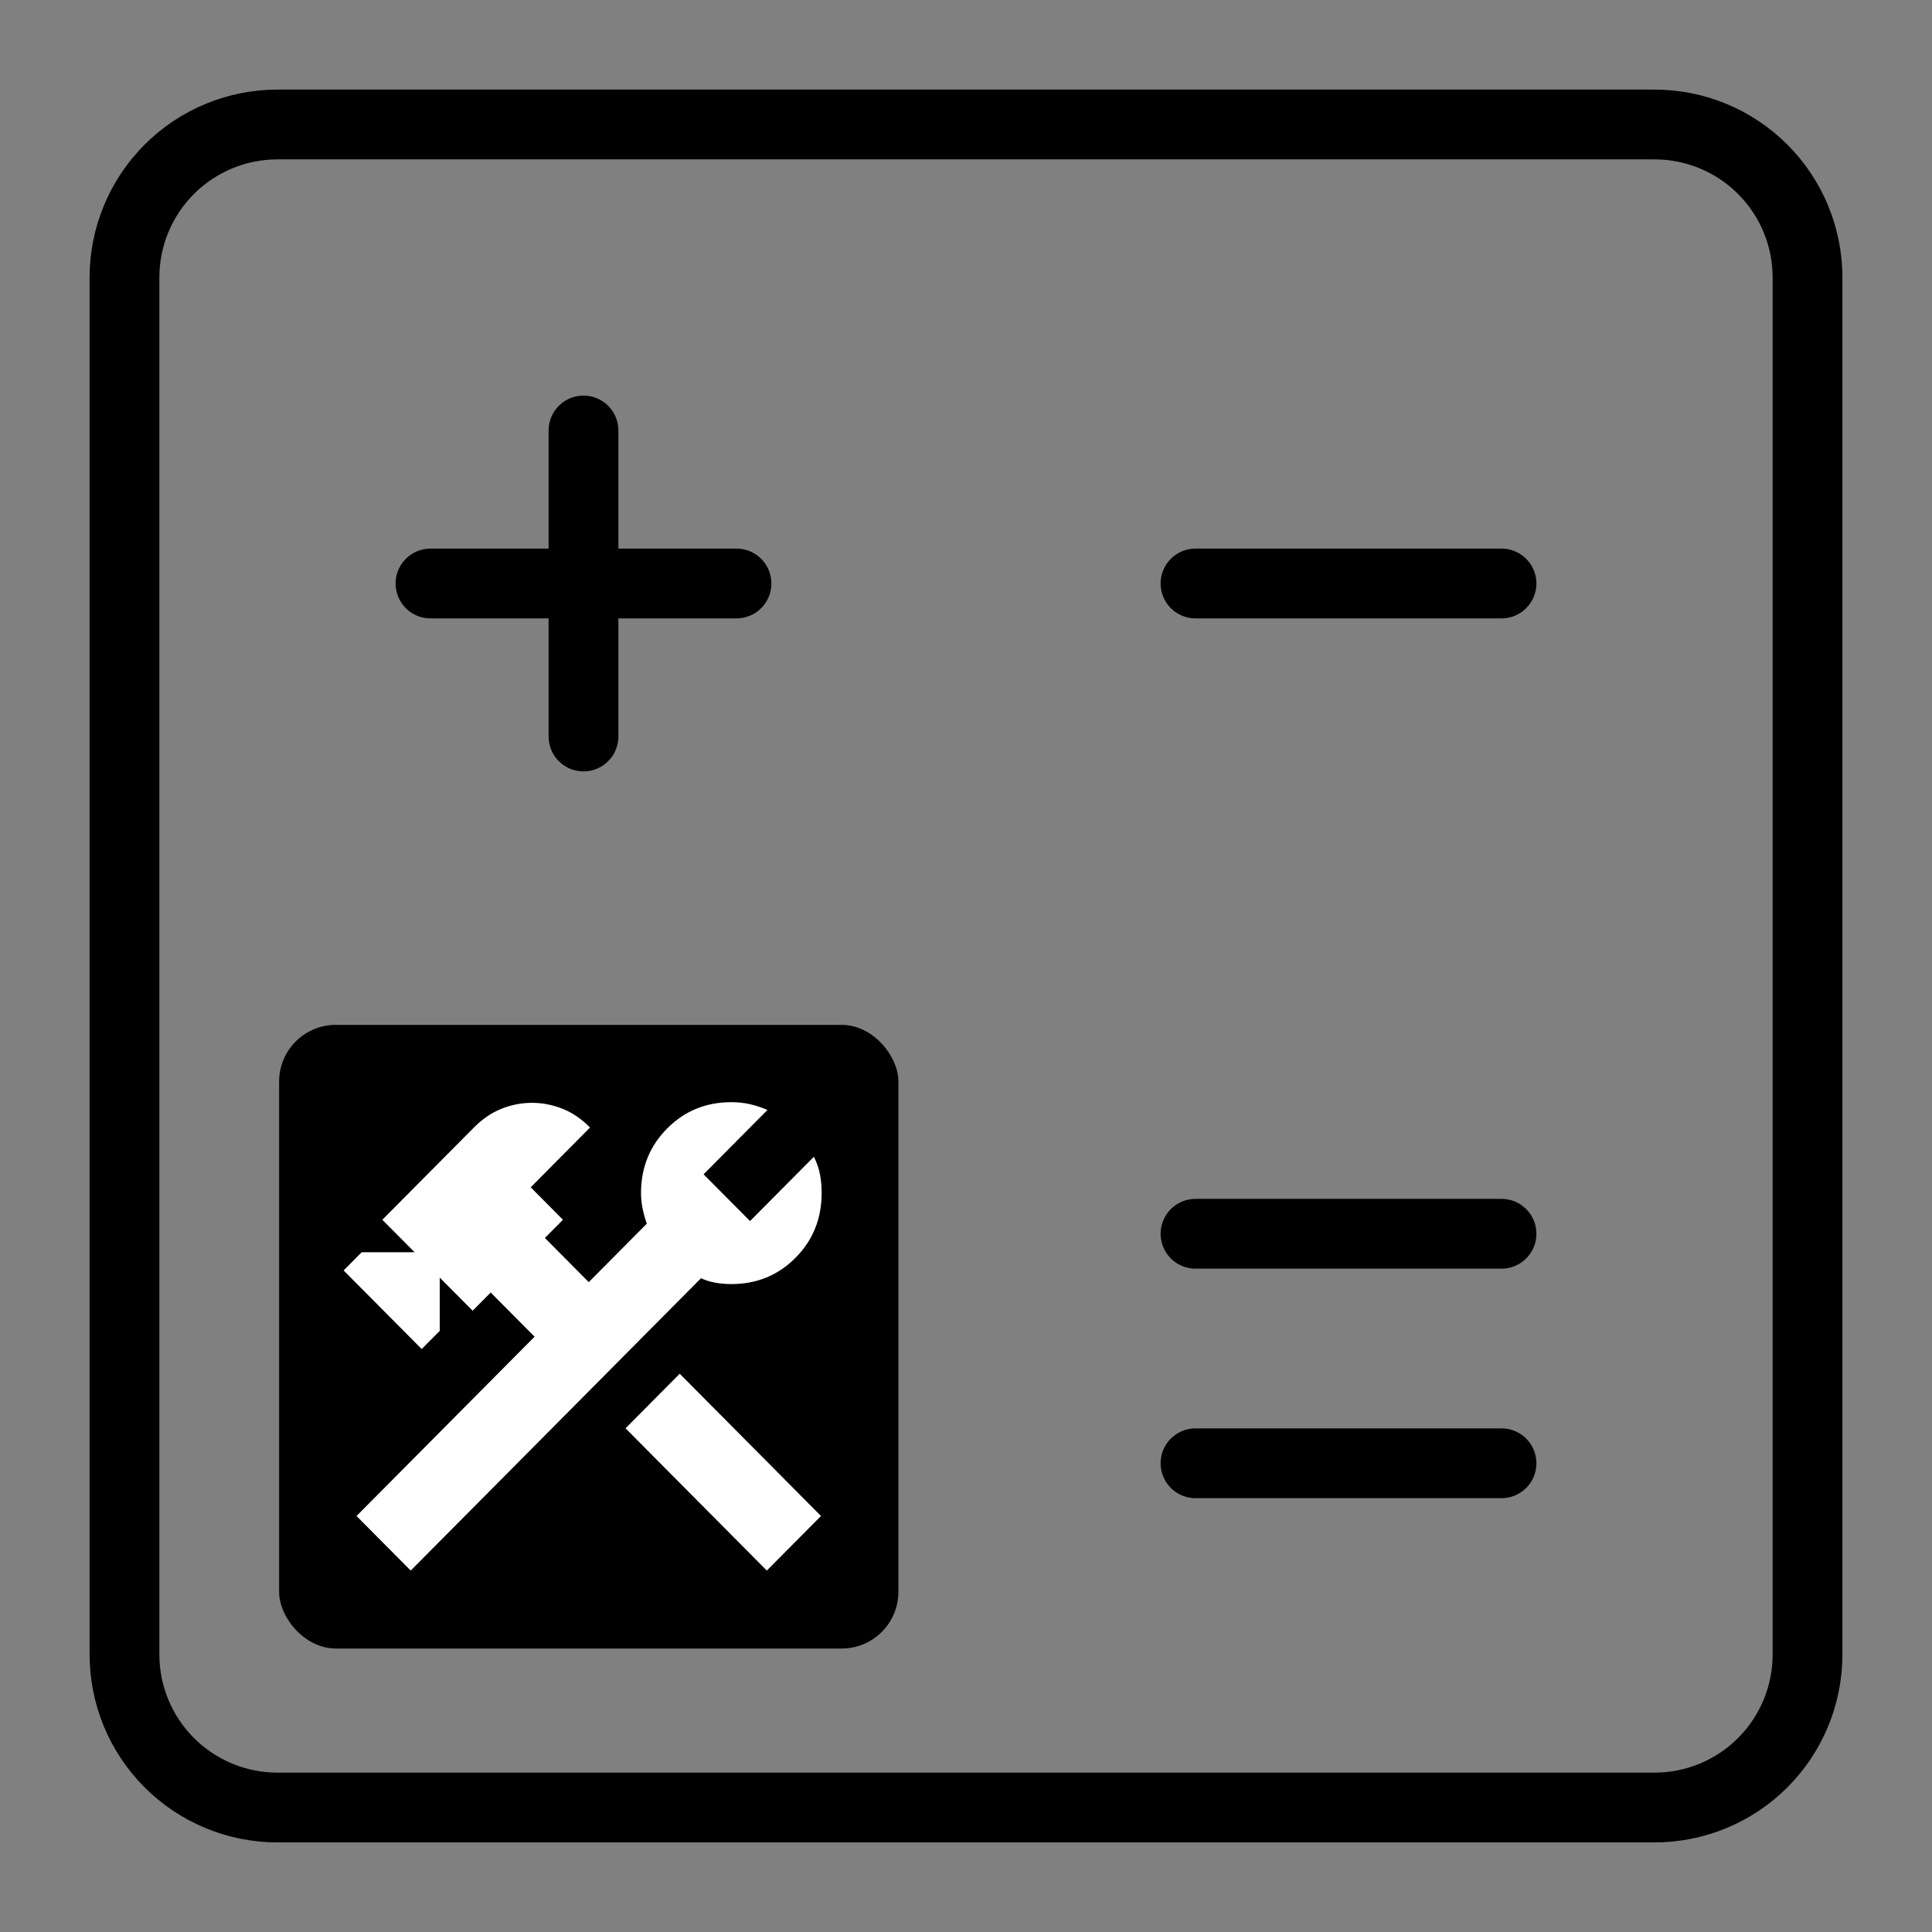
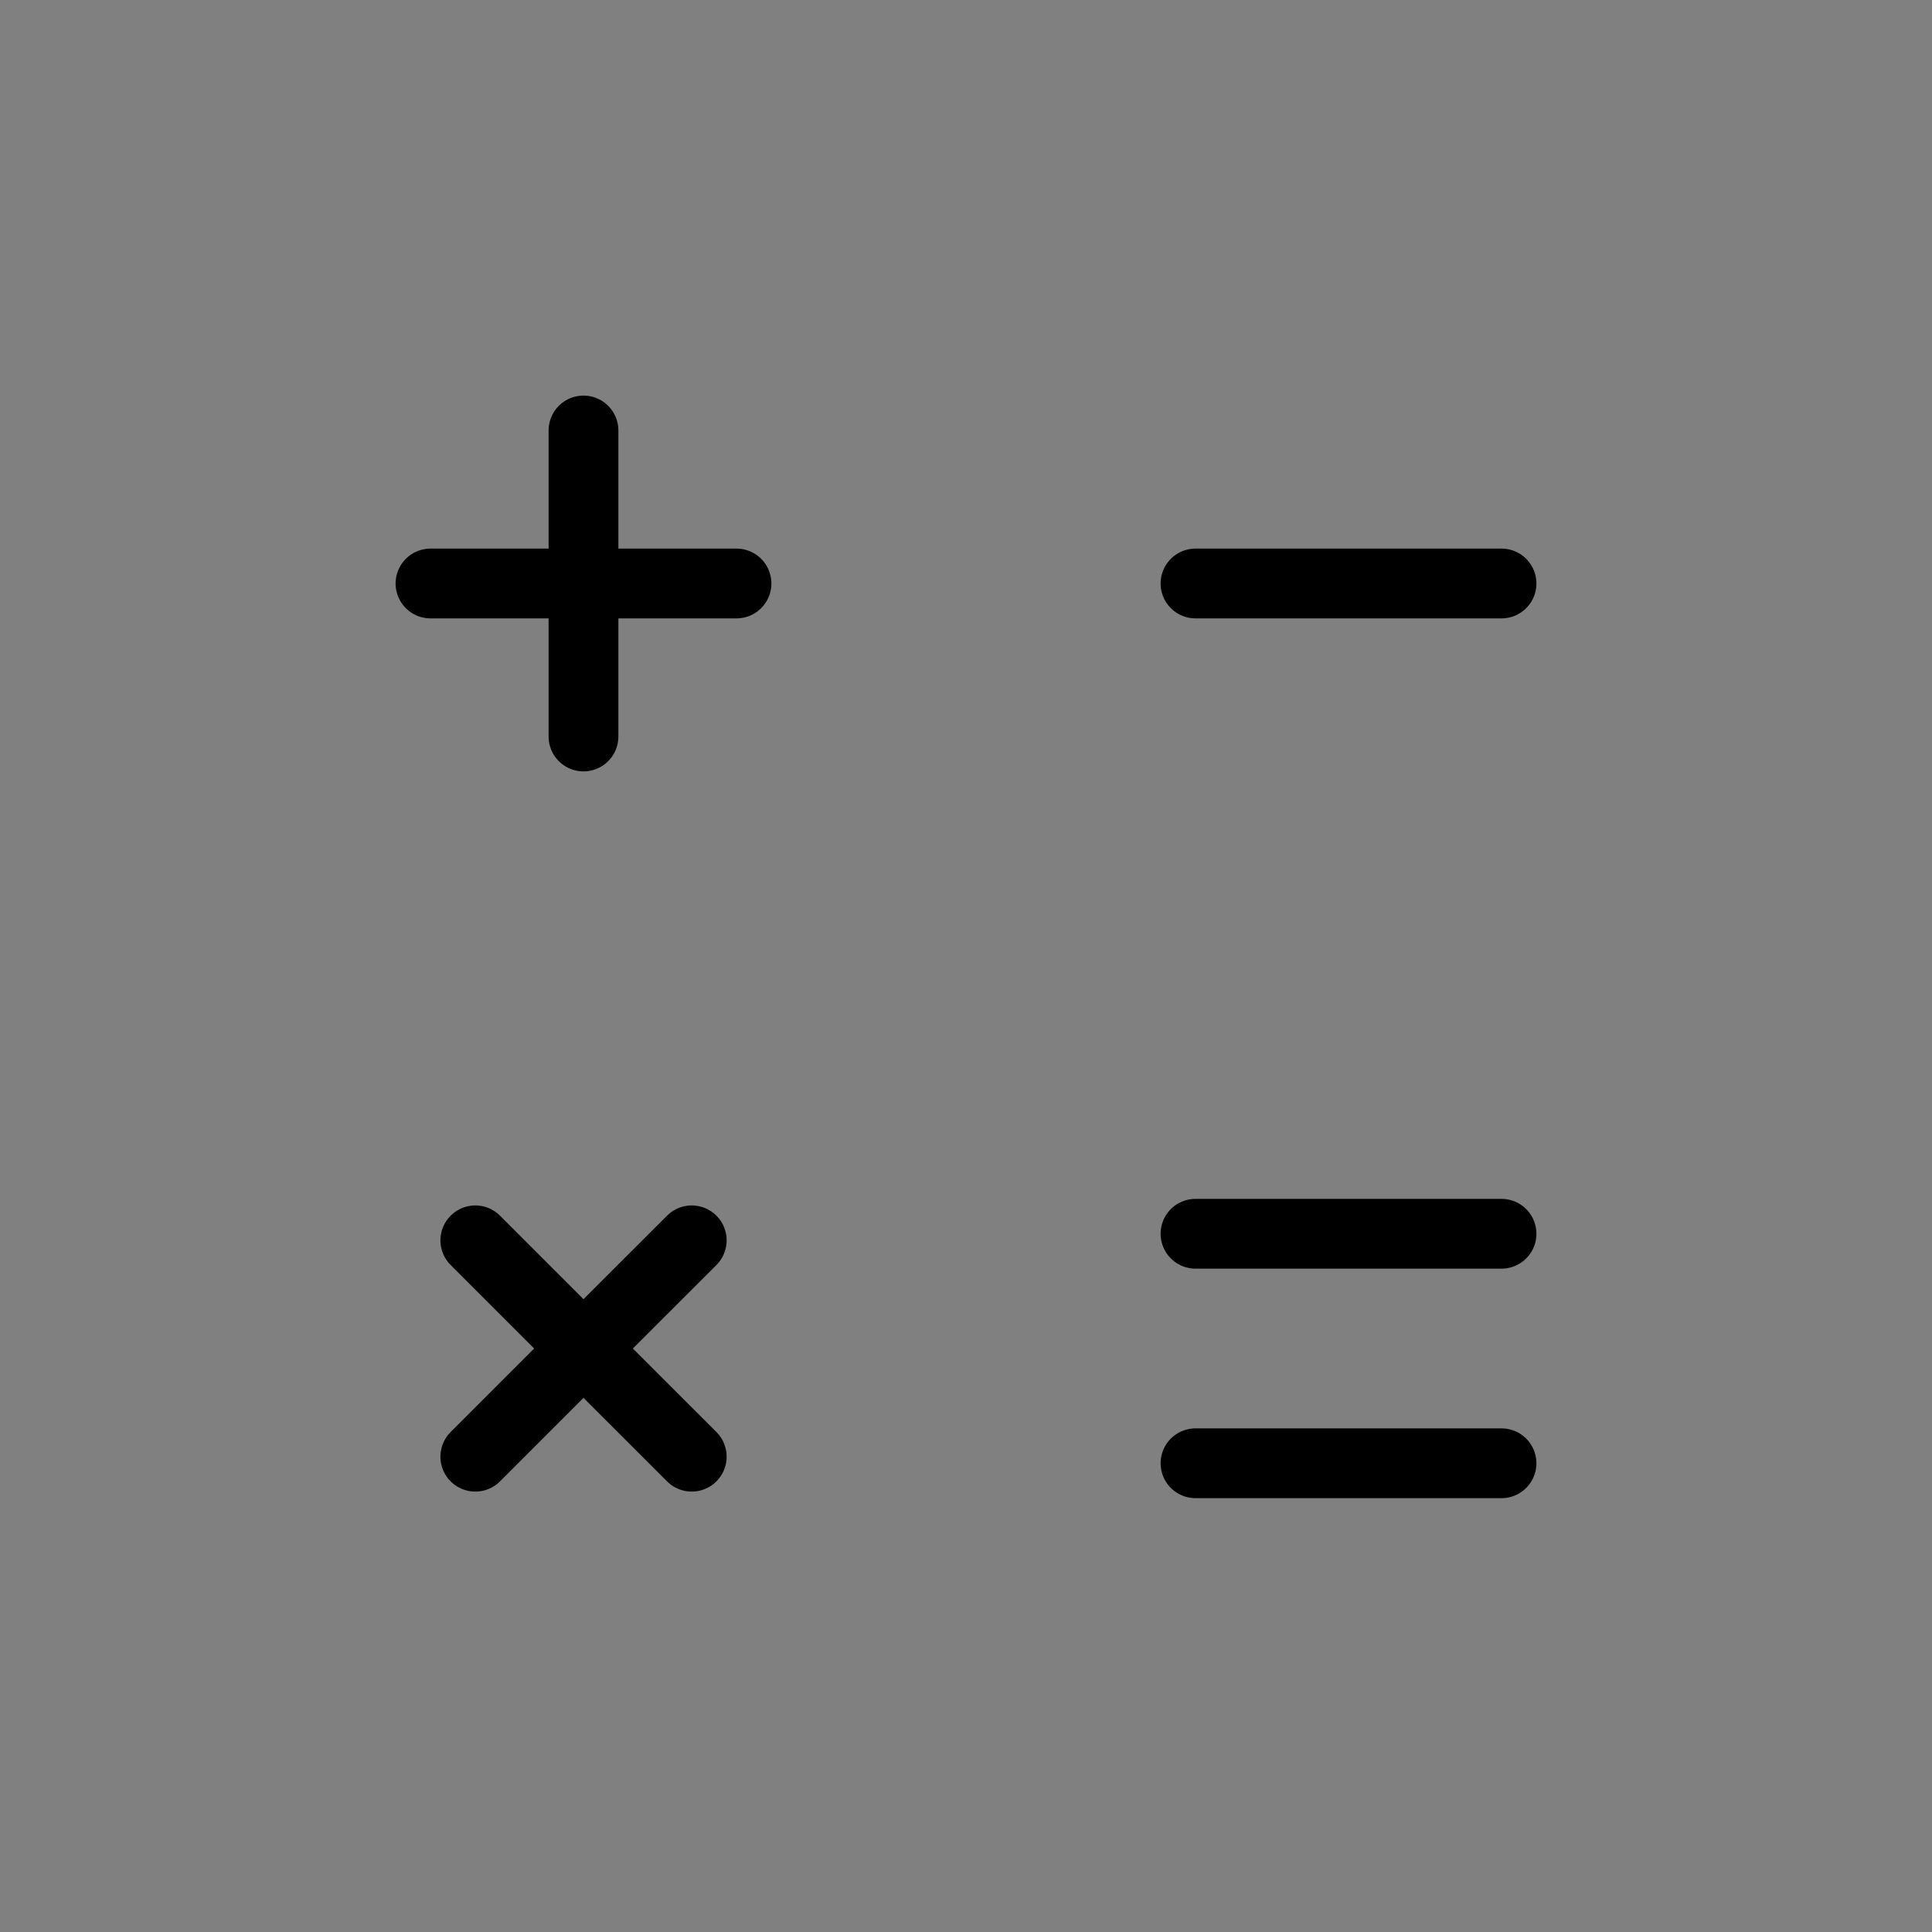
<svg xmlns="http://www.w3.org/2000/svg" width="443" height="443" viewBox="0 0 443 443" fill="none">
  <rect x="0" y="0" width="443" height="443" fill="#808080" stroke="none" />
-   <path d="M28.542 379.375V63.625C28.542 54.32 32.238 45.397 38.817 38.817C45.397 32.238 54.32 28.542 63.625 28.542H379.375C388.68 28.542 397.603 32.238 404.183 38.817C410.762 45.397 414.458 54.32 414.458 63.625V379.375C414.458 388.68 410.762 397.603 404.183 404.183C397.603 410.762 388.68 414.458 379.375 414.458H63.625C54.32 414.458 45.397 410.762 38.817 404.183C32.238 397.603 28.542 388.68 28.542 379.375Z" stroke="black" stroke-width="16" />
  <path d="M274.125 133.792H344.292M274.125 282.896H344.292M274.125 335.521H344.292M98.709 133.792H133.792M133.792 133.792H168.875M133.792 133.792V98.709M133.792 133.792V168.875M108.988 334.012L133.792 309.208M133.792 309.208L158.613 284.405M133.792 309.208L108.988 284.405M133.792 309.208L158.613 334.012" stroke="black" stroke-width="16" stroke-linecap="round" stroke-linejoin="round" />
-   <rect x="64" y="235" width="142" height="143" rx="13" fill="black" />
-   <path d="M175.825 360.125L143.431 327.503L155.856 314.991L188.25 347.613L175.825 360.125ZM94.175 360.125L81.75 347.613L122.575 306.5L112.517 296.371L108.375 300.542L100.831 292.945V305.159L96.69 309.33L78.792 291.306L82.933 287.135H95.063L87.667 279.688L108.671 258.535C110.643 256.549 112.763 255.109 115.031 254.216C117.299 253.322 119.617 252.875 121.983 252.875C124.35 252.875 126.667 253.322 128.935 254.216C131.204 255.109 133.324 256.549 135.296 258.535L121.688 272.24L129.083 279.688L124.942 283.858L135 293.988L148.313 280.581C147.918 279.489 147.599 278.347 147.354 277.155C147.11 275.964 146.985 274.772 146.981 273.58C146.981 267.721 148.979 262.78 152.975 258.756C156.971 254.732 161.876 252.722 167.69 252.726C169.169 252.726 170.575 252.875 171.908 253.173C173.241 253.471 174.596 253.918 175.973 254.514L161.329 269.26L171.979 279.985L186.623 265.239C187.313 266.629 187.783 267.993 188.031 269.332C188.28 270.671 188.402 272.087 188.398 273.58C188.398 279.439 186.402 284.381 182.41 288.405C178.419 292.428 173.512 294.438 167.69 294.434C166.506 294.434 165.323 294.335 164.14 294.136C162.956 293.938 161.822 293.59 160.738 293.094L94.175 360.125Z" fill="white" />
</svg>